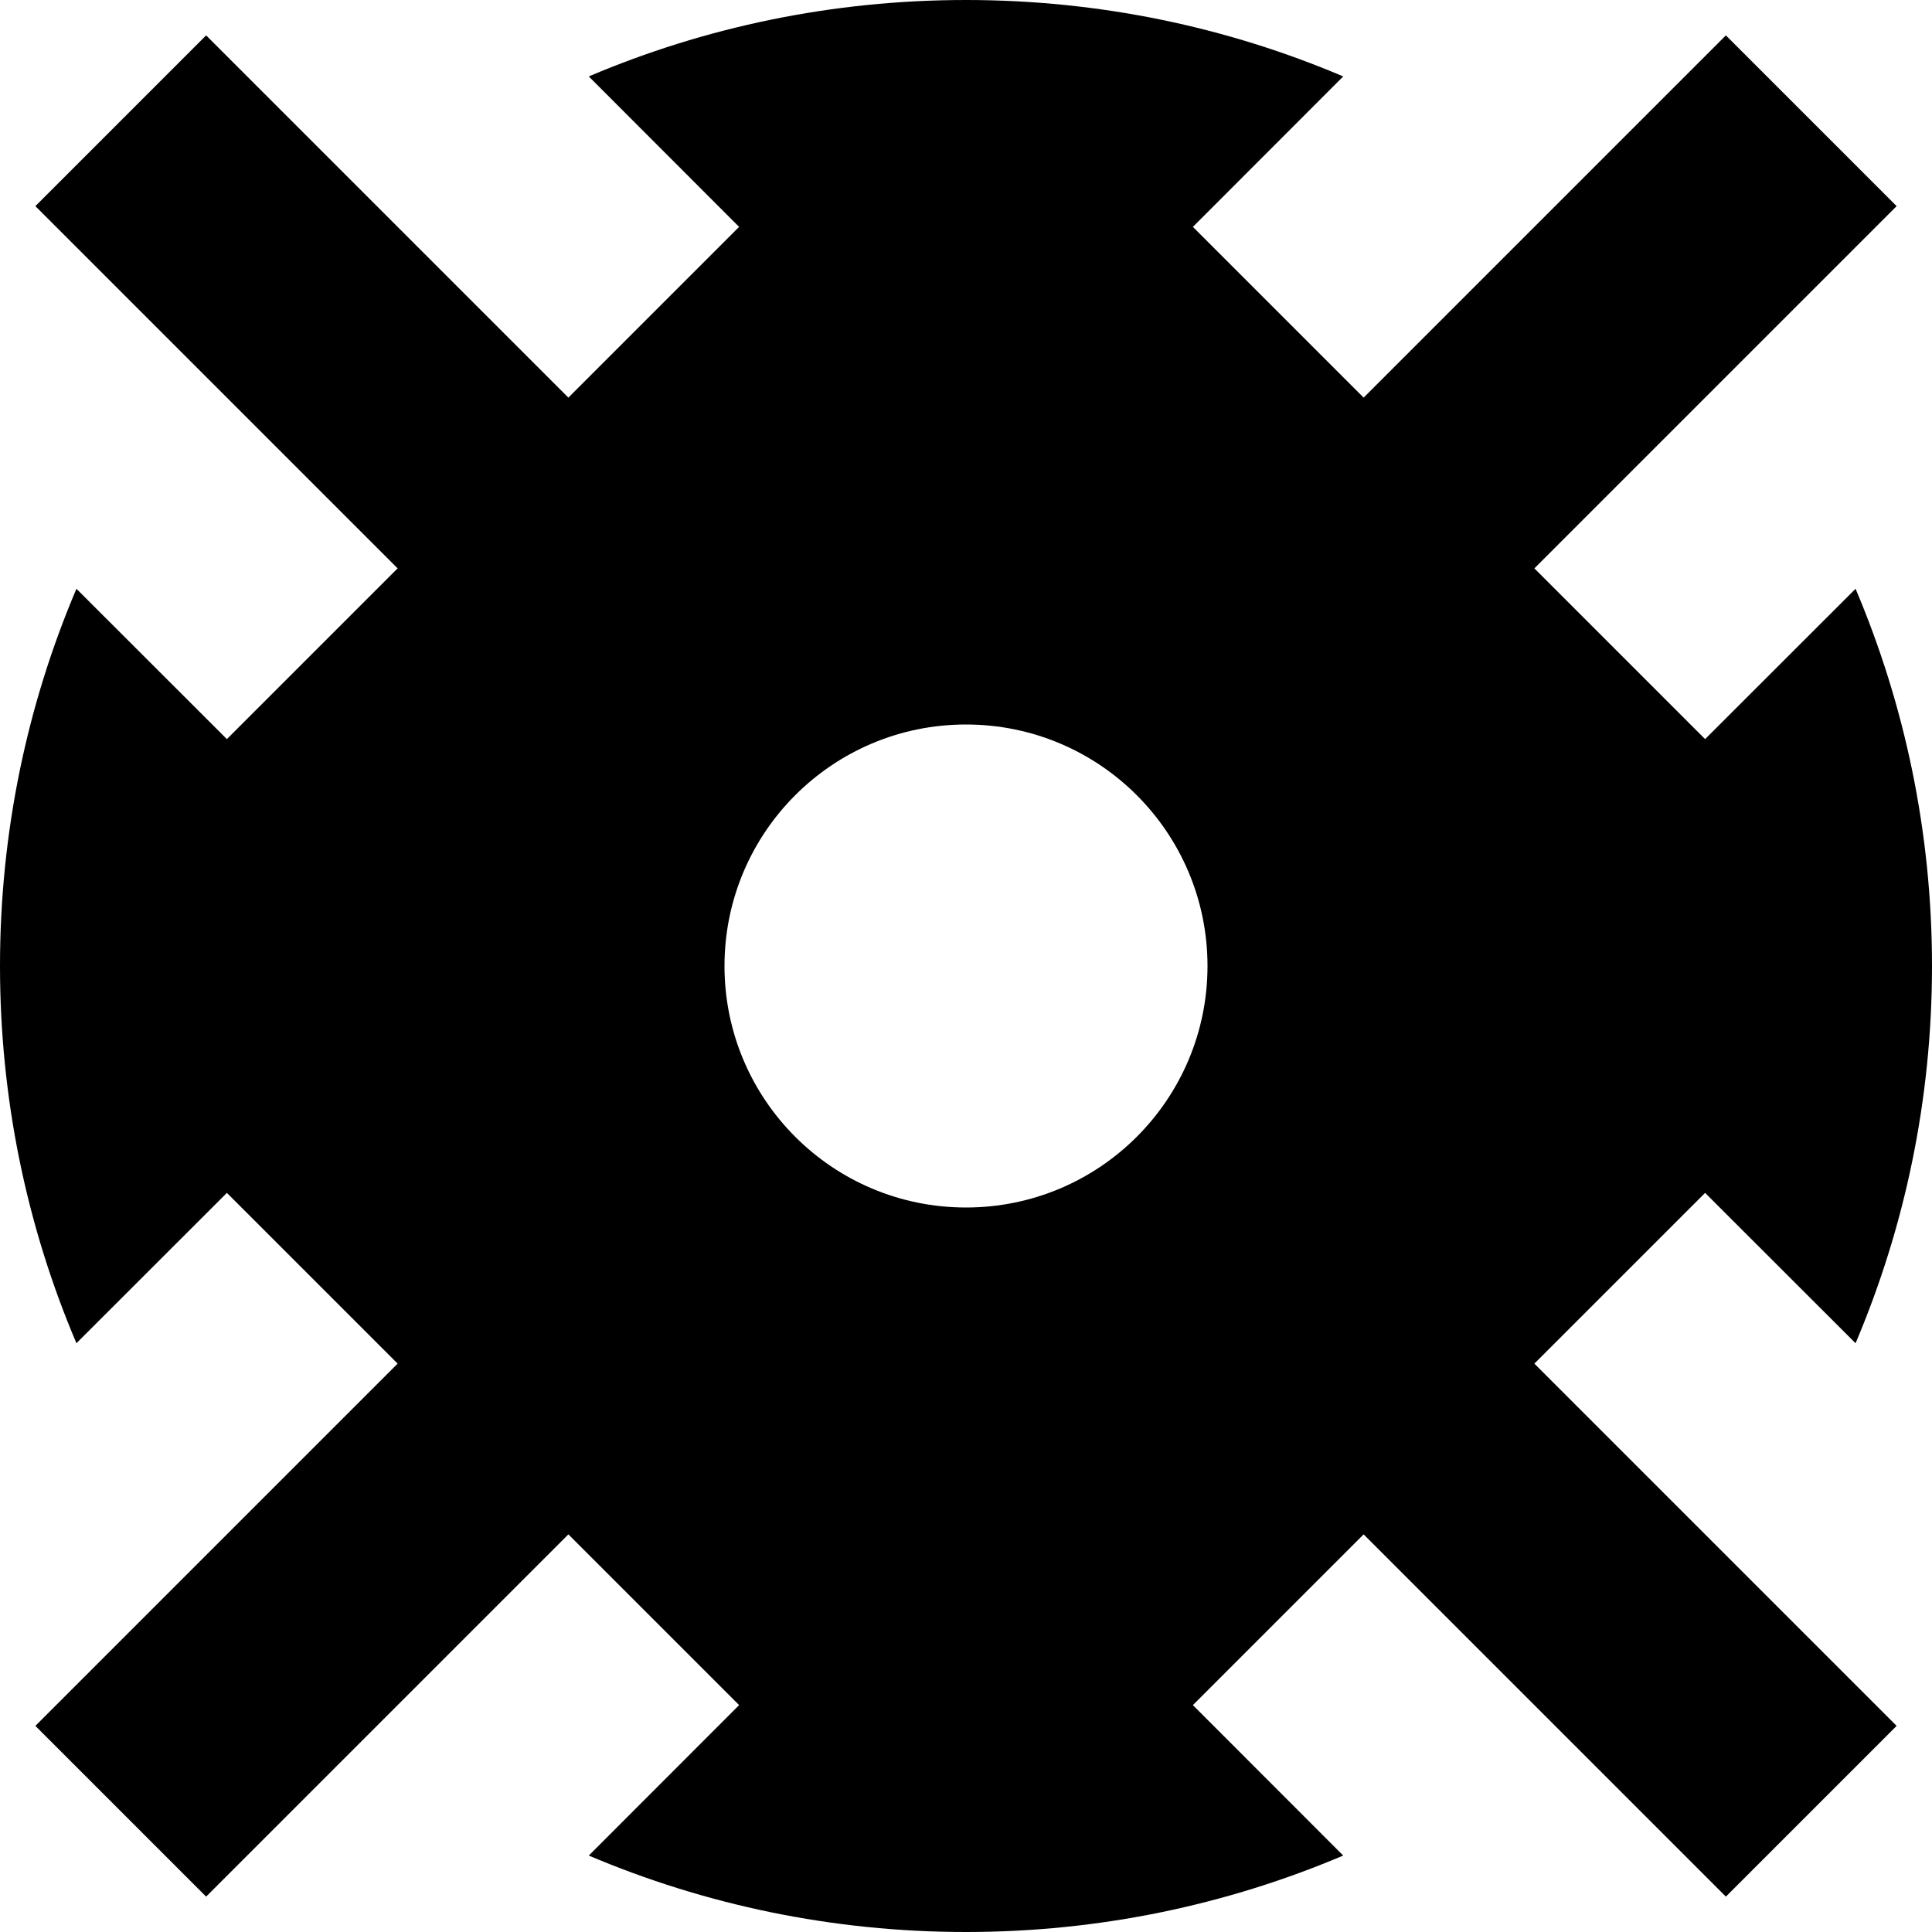
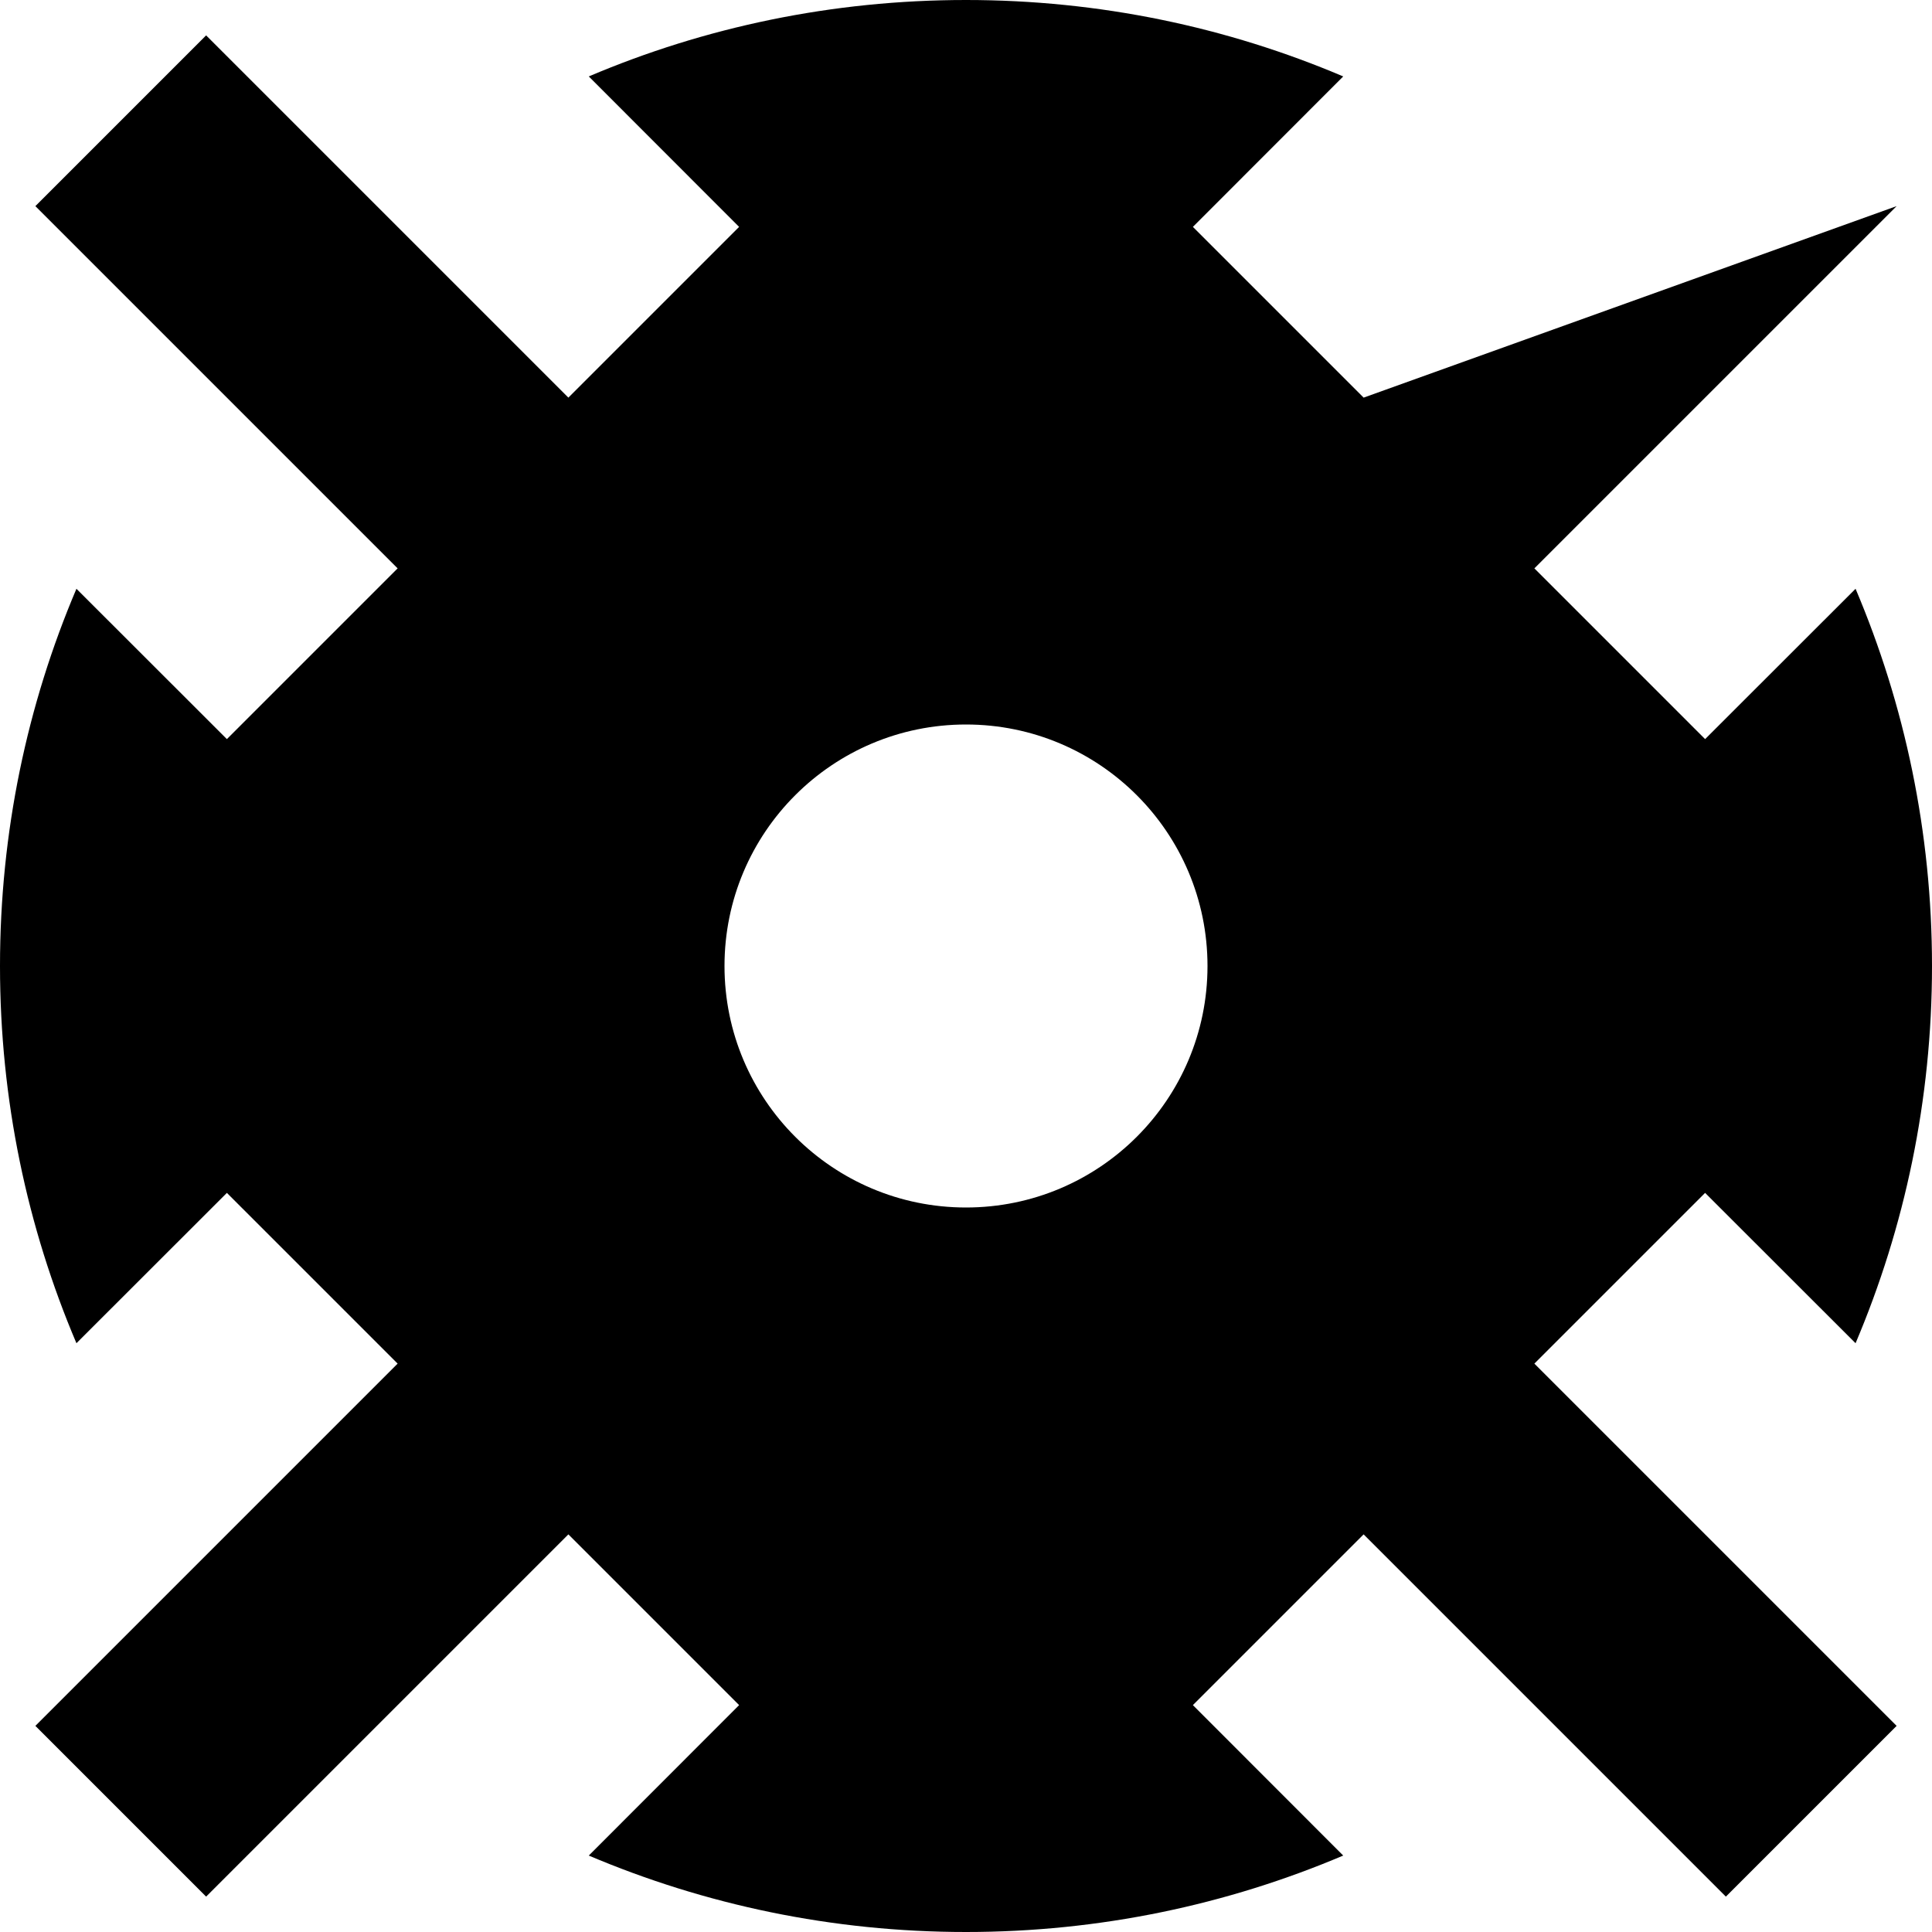
<svg xmlns="http://www.w3.org/2000/svg" width="800px" height="800px" viewBox="0 0 16 16" fill="none">
-   <path fill-rule="evenodd" clip-rule="evenodd" d="M0 8C0 6.891 0.225 5.836 0.633 4.876L1.879 6.121L3.293 4.707L0.293 1.707L1.707 0.293L4.707 3.293L6.121 1.879L4.876 0.633C5.836 0.225 6.891 0 8 0C9.109 0 10.164 0.225 11.124 0.633L9.879 1.879L11.293 3.293L14.293 0.293L15.707 1.707L12.707 4.707L14.121 6.121L15.367 4.876C15.774 5.836 16 6.891 16 8C16 9.109 15.774 10.164 15.367 11.124L14.121 9.879L12.707 11.293L15.707 14.293L14.293 15.707L11.293 12.707L9.879 14.121L11.124 15.367C10.164 15.774 9.109 16 8 16C6.891 16 5.836 15.774 4.876 15.367L6.121 14.121L4.707 12.707L1.707 15.707L0.293 14.293L3.293 11.293L1.879 9.879L0.633 11.124C0.225 10.164 0 9.109 0 8ZM8 10C9.105 10 10 9.105 10 8C10 6.895 9.105 6 8 6C6.895 6 6 6.895 6 8C6 9.105 6.895 10 8 10Z" fill="#000000" />
+   <path fill-rule="evenodd" clip-rule="evenodd" d="M0 8C0 6.891 0.225 5.836 0.633 4.876L1.879 6.121L3.293 4.707L0.293 1.707L1.707 0.293L4.707 3.293L6.121 1.879L4.876 0.633C5.836 0.225 6.891 0 8 0C9.109 0 10.164 0.225 11.124 0.633L9.879 1.879L11.293 3.293L15.707 1.707L12.707 4.707L14.121 6.121L15.367 4.876C15.774 5.836 16 6.891 16 8C16 9.109 15.774 10.164 15.367 11.124L14.121 9.879L12.707 11.293L15.707 14.293L14.293 15.707L11.293 12.707L9.879 14.121L11.124 15.367C10.164 15.774 9.109 16 8 16C6.891 16 5.836 15.774 4.876 15.367L6.121 14.121L4.707 12.707L1.707 15.707L0.293 14.293L3.293 11.293L1.879 9.879L0.633 11.124C0.225 10.164 0 9.109 0 8ZM8 10C9.105 10 10 9.105 10 8C10 6.895 9.105 6 8 6C6.895 6 6 6.895 6 8C6 9.105 6.895 10 8 10Z" fill="#000000" />
</svg>